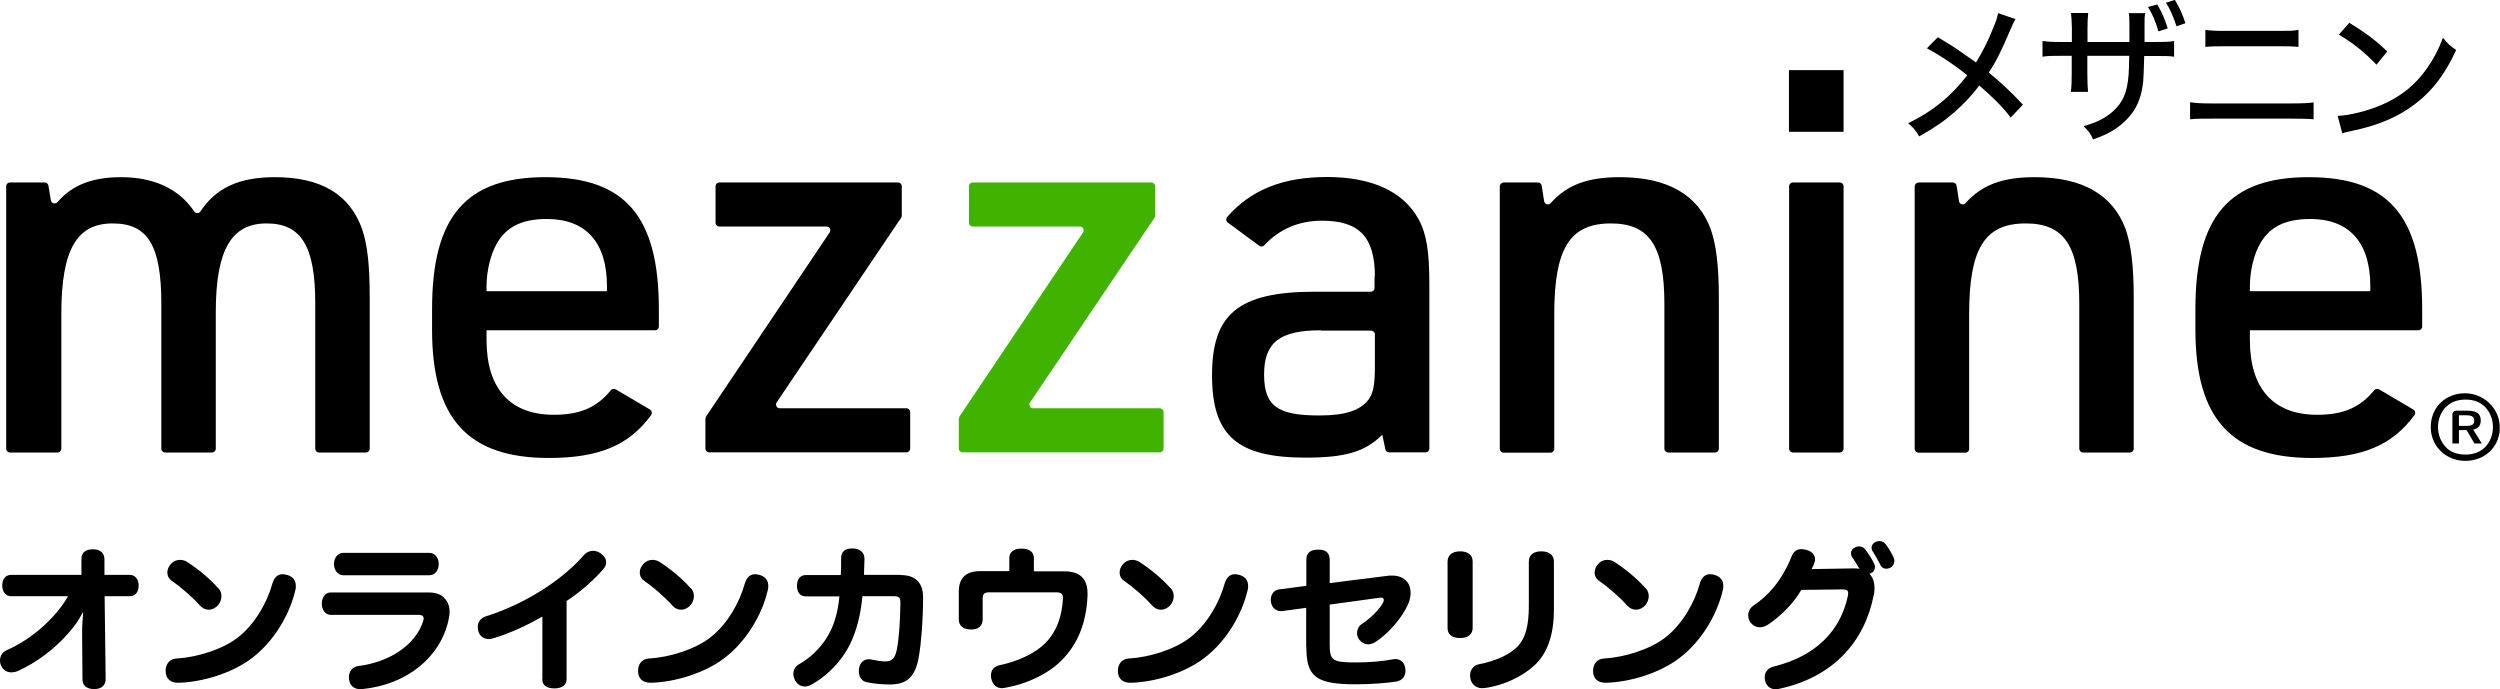
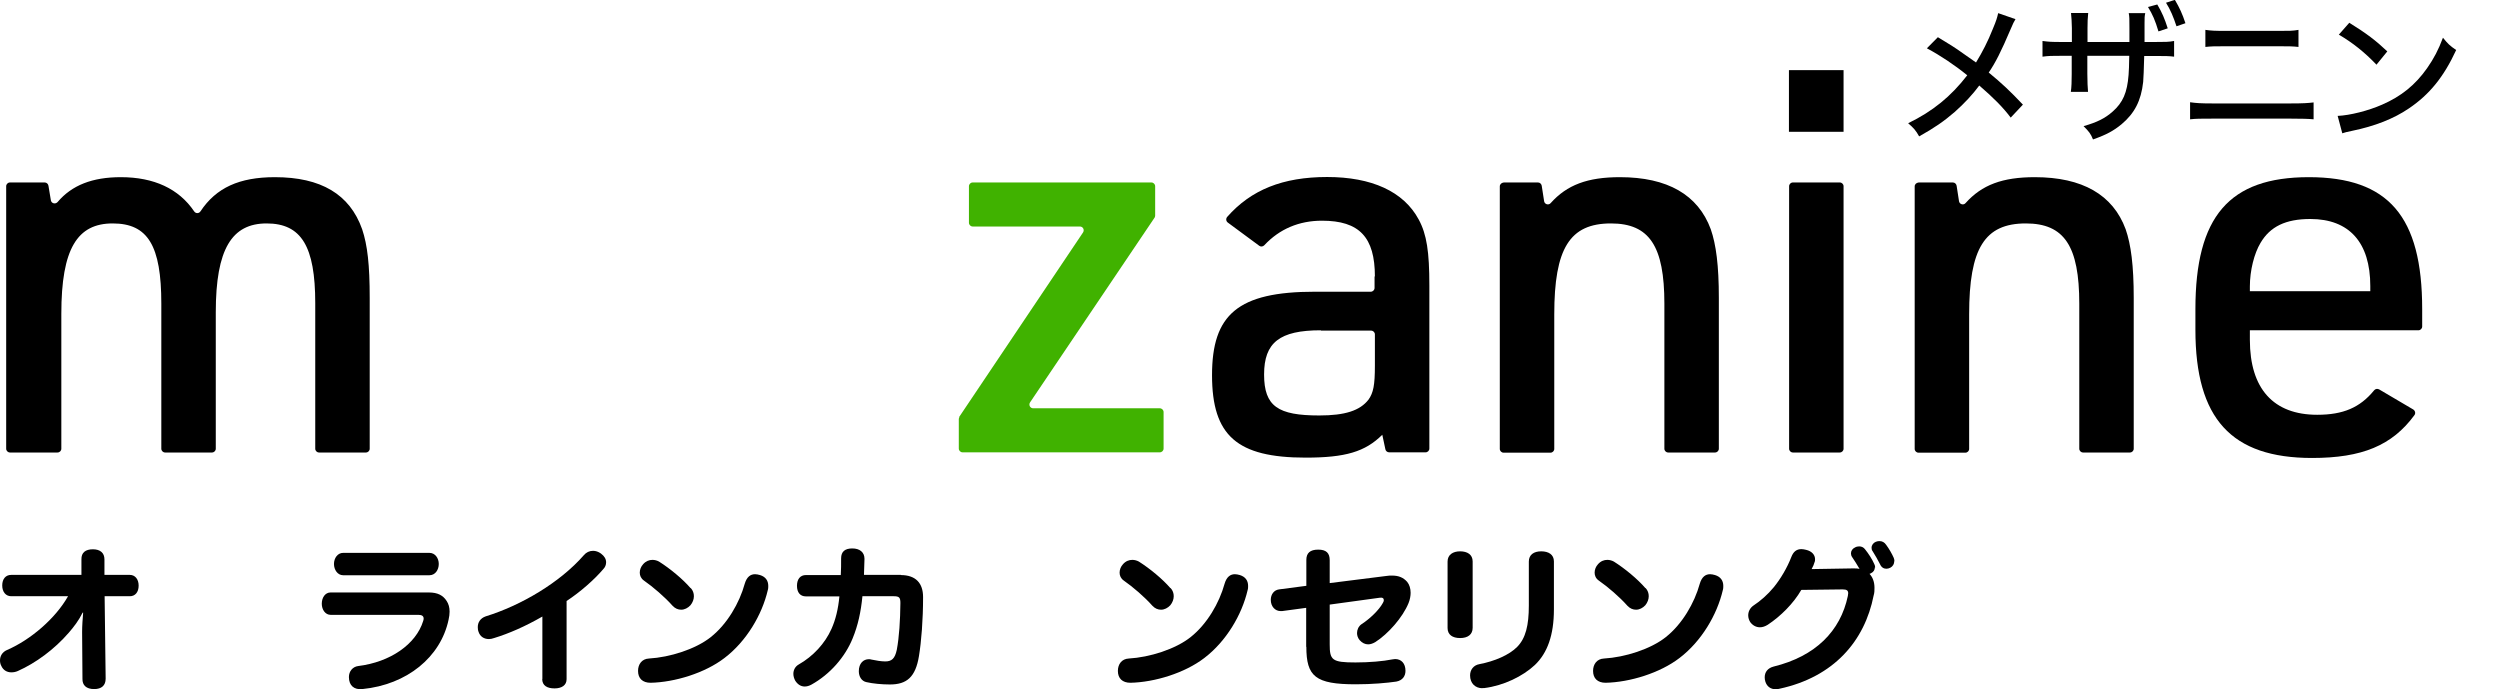
<svg xmlns="http://www.w3.org/2000/svg" width="214" height="59" viewBox="0 0 214 59" fill="none">
  <g clip-path="url(#clip0_348_3090)">
    <path d="M0.853 15.619H3.823C3.985 15.619 4.118 15.736 4.147 15.897L4.353 17.139C4.397 17.417 4.735 17.504 4.926 17.3C6.147 15.853 7.912 15.166 10.338 15.166C13.191 15.166 15.309 16.16 16.617 18.089C16.75 18.293 17.029 18.293 17.162 18.089C18.5 16.072 20.485 15.166 23.529 15.166C27.471 15.166 29.941 16.628 31 19.623C31.456 20.982 31.647 22.677 31.647 25.497V38.413C31.647 38.588 31.5 38.734 31.323 38.734H27.309C27.132 38.734 26.985 38.588 26.985 38.413V25.95C26.985 21.084 25.794 19.126 22.823 19.126C19.853 19.126 18.471 21.303 18.471 26.724V38.413C18.471 38.588 18.323 38.734 18.147 38.734H14.132C13.956 38.734 13.809 38.588 13.809 38.413V25.993C13.809 21.026 12.662 19.126 9.647 19.126C6.632 19.126 5.25 21.259 5.25 26.855V38.413C5.25 38.588 5.103 38.734 4.926 38.734H0.853C0.676 38.734 0.529 38.588 0.529 38.413V15.941C0.529 15.765 0.676 15.619 0.853 15.619Z" fill="black" />
-     <path d="M41.647 29.091C41.647 33.27 43.662 35.505 47.412 35.505C49.632 35.505 51.074 34.892 52.279 33.416C52.382 33.284 52.559 33.255 52.706 33.328L55.632 35.052C55.794 35.155 55.853 35.374 55.735 35.534C53.838 38.135 51.25 39.202 46.971 39.202C40.059 39.202 36.985 35.841 36.985 28.229V26.461C36.985 18.542 39.868 15.166 46.691 15.166C53.515 15.166 56.397 18.527 56.397 26.461V27.951C56.397 28.127 56.25 28.273 56.074 28.273H41.647V29.091ZM51.956 24.941V24.488C51.956 20.762 50.162 18.746 46.824 18.746C44.721 18.746 43.382 19.389 42.559 20.792C42.015 21.698 41.647 23.159 41.647 24.518V24.927H51.956V24.941Z" fill="black" />
-     <path d="M60.412 35.695L71.015 19.901C71.162 19.681 71.015 19.389 70.751 19.389H61.574C61.398 19.389 61.251 19.243 61.251 19.068V15.941C61.251 15.765 61.398 15.619 61.574 15.619H76.868C77.045 15.619 77.192 15.765 77.192 15.941V18.469C77.192 18.469 77.177 18.6 77.133 18.644L66.486 34.439C66.339 34.658 66.486 34.95 66.751 34.95H77.589C77.765 34.95 77.912 35.096 77.912 35.271V38.398C77.912 38.574 77.765 38.72 77.589 38.72H60.706C60.53 38.72 60.383 38.574 60.383 38.398V35.87C60.383 35.87 60.398 35.739 60.442 35.695" fill="black" />
    <path d="M82.103 35.695L92.706 19.901C92.853 19.681 92.706 19.389 92.441 19.389H83.264C83.088 19.389 82.941 19.243 82.941 19.068V15.941C82.941 15.765 83.088 15.619 83.264 15.619H98.558C98.735 15.619 98.882 15.765 98.882 15.941V18.469C98.882 18.469 98.867 18.6 98.823 18.644L88.176 34.439C88.029 34.658 88.176 34.95 88.441 34.95H99.279C99.456 34.95 99.603 35.096 99.603 35.271V38.398C99.603 38.574 99.456 38.72 99.279 38.72H82.397C82.22 38.72 82.073 38.574 82.073 38.398V35.87C82.073 35.87 82.088 35.739 82.132 35.695" fill="#40B200" />
    <path d="M117.691 23.67C117.691 20.309 116.368 18.892 113.162 18.892C111.206 18.892 109.529 19.594 108.221 20.996C108.103 21.113 107.926 21.142 107.794 21.04L105.103 19.053C104.941 18.936 104.926 18.717 105.044 18.571C107.088 16.248 109.809 15.152 113.603 15.152C117.397 15.152 120.147 16.379 121.441 18.79C122.132 20.061 122.353 21.566 122.353 24.43V38.398C122.353 38.574 122.206 38.72 122.029 38.72H118.912C118.765 38.72 118.618 38.617 118.588 38.457L118.324 37.215C116.853 38.676 115.162 39.173 111.765 39.173C105.897 39.173 103.75 37.302 103.75 32.115C103.75 26.928 105.956 24.971 112.544 24.971H117.338C117.515 24.971 117.662 24.824 117.662 24.649V23.655L117.691 23.67ZM113.059 28.273C109.529 28.273 108.206 29.325 108.206 32.057C108.206 34.789 109.397 35.564 112.926 35.564C115.132 35.564 116.412 35.154 117.147 34.205C117.559 33.62 117.691 32.977 117.691 31.297V28.623C117.691 28.448 117.544 28.302 117.368 28.302H113.074L113.059 28.273Z" fill="black" />
    <path d="M128.677 15.619H131.648C131.809 15.619 131.942 15.736 131.971 15.897L132.177 17.227C132.221 17.49 132.559 17.592 132.736 17.387C134.133 15.824 135.898 15.166 138.662 15.166C142.736 15.166 145.353 16.671 146.442 19.623C146.898 20.938 147.133 22.72 147.133 25.497V38.413C147.133 38.588 146.986 38.734 146.809 38.734H142.795C142.618 38.734 142.471 38.588 142.471 38.413V25.993C142.471 21.069 141.192 19.126 137.898 19.126C134.368 19.126 133.045 21.259 133.045 26.914V38.428C133.045 38.603 132.898 38.749 132.721 38.749H128.706C128.53 38.749 128.383 38.603 128.383 38.428V15.955C128.383 15.78 128.53 15.634 128.706 15.634" fill="black" />
    <path d="M153.133 6.005H157.809V11.28H153.133V6.005ZM153.471 15.619H157.486C157.662 15.619 157.809 15.765 157.809 15.941V38.413C157.809 38.588 157.662 38.734 157.486 38.734H153.471C153.295 38.734 153.148 38.588 153.148 38.413V15.941C153.148 15.765 153.295 15.619 153.471 15.619Z" fill="black" />
    <path d="M164.192 15.619H167.162C167.324 15.619 167.456 15.736 167.486 15.897L167.692 17.227C167.736 17.49 168.074 17.592 168.25 17.387C169.647 15.824 171.412 15.166 174.177 15.166C178.25 15.166 180.868 16.671 181.956 19.623C182.412 20.938 182.647 22.72 182.647 25.497V38.413C182.647 38.588 182.5 38.734 182.324 38.734H178.309C178.133 38.734 177.986 38.588 177.986 38.413V25.993C177.986 21.069 176.706 19.126 173.412 19.126C169.883 19.126 168.559 21.259 168.559 26.914V38.428C168.559 38.603 168.412 38.749 168.236 38.749H164.221C164.045 38.749 163.897 38.603 163.897 38.428V15.955C163.897 15.78 164.045 15.634 164.221 15.634" fill="black" />
    <path d="M192.589 29.091C192.589 33.27 194.603 35.505 198.353 35.505C200.574 35.505 202.015 34.892 203.221 33.416C203.324 33.284 203.5 33.255 203.647 33.328L206.574 35.052C206.736 35.155 206.794 35.374 206.677 35.534C204.765 38.135 202.191 39.202 197.912 39.202C191 39.202 187.927 35.841 187.927 28.229V26.461C187.927 18.542 190.809 15.166 197.633 15.166C204.456 15.166 207.339 18.527 207.339 26.461V27.951C207.339 28.127 207.191 28.273 207.015 28.273H192.589V29.091ZM202.897 24.941V24.488C202.897 20.762 201.103 18.746 197.765 18.746C195.662 18.746 194.324 19.389 193.5 20.792C192.956 21.698 192.589 23.159 192.589 24.518V24.927H202.897V24.941Z" fill="black" />
-     <path d="M213.985 36.776C213.882 38.325 212.661 39.45 211.029 39.45C209.397 39.45 208.073 38.223 208.073 36.557C208.073 34.994 209.147 33.84 210.676 33.679C212.5 33.489 214.103 34.965 213.97 36.776M209.353 34.848C208.941 35.286 208.691 35.9 208.691 36.557C208.691 37.215 208.941 37.828 209.353 38.267C209.764 38.705 210.338 38.91 211.044 38.91C211.75 38.91 212.309 38.69 212.735 38.267C213.161 37.828 213.397 37.215 213.397 36.557C213.397 35.9 213.147 35.286 212.735 34.848C212.323 34.424 211.75 34.205 211.088 34.205C210.338 34.205 209.809 34.409 209.367 34.848M210.5 37.96H209.926V35.476C209.926 35.301 210.073 35.154 210.25 35.154H211.191C212 35.154 212.353 35.403 212.353 35.987C212.353 36.426 212.161 36.66 211.706 36.776L212.441 37.96H211.809L211.147 36.82H210.485V37.96H210.5ZM211.206 36.455C211.603 36.455 211.794 36.309 211.794 36.002C211.794 35.695 211.588 35.549 211.161 35.549H210.485V36.455H211.206Z" fill="black" />
    <path d="M172.529 1.636C172.382 1.87 172.323 2.002 172.103 2.513C171.308 4.383 170.808 5.377 170.235 6.21C171.338 7.116 172.058 7.788 173.161 8.957L172.117 10.067C171.456 9.19 170.676 8.401 169.426 7.32C168.867 8.08 168.147 8.854 167.323 9.585C166.411 10.374 165.588 10.944 164.279 11.674C163.985 11.148 163.808 10.958 163.338 10.549C165.441 9.527 167 8.255 168.397 6.444C167.338 5.581 166.073 4.734 164.941 4.135L165.882 3.185C166.808 3.74 167.397 4.106 168 4.544L169.147 5.348C169.691 4.456 170.161 3.551 170.588 2.469C170.897 1.739 170.956 1.505 171.044 1.125L172.514 1.636H172.529Z" fill="black" />
    <path d="M182.279 3.594V2.44C182.279 1.593 182.279 1.432 182.22 1.125H183.632C183.573 1.417 183.573 1.505 183.573 1.987V3.594H184.5C185.353 3.594 185.647 3.594 186.103 3.507V4.851C185.661 4.792 185.308 4.793 184.514 4.793H183.544C183.514 5.952 183.485 6.692 183.456 7.013C183.279 8.621 182.72 9.702 181.603 10.637C180.926 11.192 180.323 11.528 179.161 11.937C178.97 11.455 178.823 11.265 178.353 10.798C179.529 10.462 180.191 10.126 180.838 9.556C181.72 8.781 182.088 7.934 182.206 6.414C182.235 6.078 182.25 5.611 182.264 4.778H178.676V6.297C178.676 6.97 178.706 7.539 178.735 7.861H177.264C177.323 7.466 177.338 6.955 177.338 6.341V4.778H176.426C175.661 4.778 175.367 4.778 174.838 4.851V3.507C175.367 3.58 175.617 3.594 176.456 3.594H177.353V2.411C177.353 1.958 177.308 1.388 177.279 1.11H178.75C178.706 1.476 178.691 1.929 178.691 2.396V3.594H182.294H182.279ZM184.661 0.38C185.088 1.11 185.279 1.563 185.558 2.425L184.764 2.688C184.485 1.753 184.264 1.242 183.867 0.599L184.676 0.38H184.661ZM186.176 2.37906e-05C186.573 0.672 186.808 1.184 187.073 1.987L186.308 2.25C186.044 1.447 185.794 0.847 185.411 0.234L186.176 -0.015V2.37906e-05Z" fill="black" />
    <path d="M187.471 8.752C187.985 8.825 188.382 8.854 189.324 8.854H196.132C197.132 8.854 197.559 8.825 198.044 8.767V10.213C197.588 10.169 197.015 10.155 196.147 10.155H189.294C188.412 10.155 187.971 10.155 187.471 10.213V8.752ZM188.78 2.557C189.265 2.63 189.632 2.645 190.574 2.645H195C195.971 2.645 196.265 2.645 196.75 2.557V4.018C196.235 3.96 195.897 3.96 195.03 3.96H190.559C189.544 3.96 189.353 3.96 188.78 4.018V2.557Z" fill="black" />
    <path d="M200.103 9.921C201.147 9.877 202.72 9.483 203.911 8.957C205.529 8.255 206.75 7.276 207.764 5.83C208.353 4.982 208.72 4.281 209.117 3.229C209.544 3.755 209.705 3.916 210.25 4.281C209.176 6.604 207.955 8.095 206.205 9.278C204.897 10.169 203.294 10.798 201.308 11.207C200.823 11.309 200.764 11.324 200.5 11.411L200.103 9.921ZM201.088 1.943C202.558 2.849 203.382 3.477 204.353 4.398L203.426 5.538C202.426 4.486 201.382 3.653 200.205 2.966L201.103 1.943H201.088Z" fill="black" />
    <path d="M7.059 58.109L7.029 54.105C7.029 53.579 7.074 52.966 7.118 52.44H7.074C6.75 53.097 6.338 53.638 5.897 54.149C4.647 55.596 3.044 56.764 1.529 57.437C1.338 57.524 1.147 57.553 0.971 57.553C0.588 57.553 0.279 57.364 0.118 57.013C0.029 56.852 0 56.691 0 56.531C0 56.165 0.191 55.815 0.603 55.639C2.632 54.763 4.765 52.922 5.824 51.037H0.956C0.5 51.037 0.191 50.672 0.191 50.116C0.191 49.561 0.485 49.211 0.956 49.211H6.971V47.881C6.956 47.296 7.324 47.019 7.956 47.019C8.588 47.019 8.941 47.34 8.941 47.881V49.211H11.118C11.559 49.211 11.868 49.576 11.868 50.131C11.868 50.686 11.573 51.037 11.118 51.037H8.956L9.044 58.094C9.044 58.678 8.691 58.985 8.059 58.985C7.382 58.985 7.044 58.649 7.059 58.109Z" fill="black" />
-     <path d="M14.177 57.422C14.177 56.867 14.5 56.399 15.103 56.37C16.897 56.268 19.118 55.566 20.412 54.529C21.809 53.419 22.853 51.621 23.309 49.97C23.486 49.371 23.809 49.152 24.192 49.152C24.324 49.152 24.456 49.181 24.618 49.225C25.088 49.371 25.324 49.693 25.324 50.16C25.324 50.263 25.324 50.394 25.28 50.526C24.794 52.615 23.456 54.894 21.574 56.326C19.897 57.612 17.324 58.401 15.25 58.445C14.559 58.445 14.177 58.065 14.177 57.437M18.692 50.336C18.883 50.555 18.956 50.788 18.956 51.037C18.956 51.3 18.853 51.578 18.662 51.811C18.442 52.045 18.162 52.191 17.868 52.191C17.603 52.191 17.353 52.089 17.133 51.855C16.456 51.095 15.471 50.248 14.677 49.693C14.427 49.517 14.324 49.269 14.324 49.02C14.324 48.758 14.427 48.495 14.618 48.29C14.853 48.027 15.133 47.925 15.412 47.925C15.618 47.925 15.809 47.983 15.971 48.071C16.897 48.655 18 49.561 18.677 50.35" fill="black" />
    <path d="M29.867 57.948C29.867 57.466 30.191 57.071 30.662 57.013C33.397 56.677 35.603 55.157 36.22 53.17C36.25 53.083 36.264 53.024 36.264 52.951C36.264 52.746 36.132 52.63 35.809 52.63H28.294C27.853 52.63 27.544 52.191 27.544 51.68C27.544 51.154 27.838 50.715 28.294 50.715H36.706C37.47 50.715 37.926 50.964 38.235 51.446C38.397 51.694 38.485 51.987 38.485 52.352C38.485 52.571 38.456 52.79 38.397 53.053C37.72 56.239 34.853 58.605 31.015 58.985C30.323 59.059 29.867 58.693 29.867 57.963M28.588 48.275C28.588 47.764 28.912 47.326 29.367 47.326H36.764C37.235 47.326 37.559 47.764 37.559 48.275C37.559 48.787 37.25 49.24 36.764 49.24H29.367C28.912 49.24 28.588 48.787 28.588 48.275Z" fill="black" />
    <path d="M46.427 58.138V52.776C44.956 53.623 43.544 54.237 42.294 54.617C42.133 54.675 41.986 54.704 41.853 54.704C41.427 54.704 41.103 54.485 40.971 54.105C40.912 53.959 40.898 53.813 40.898 53.681C40.898 53.272 41.118 52.922 41.574 52.761C44.603 51.826 47.927 49.868 49.971 47.53C50.177 47.282 50.456 47.15 50.765 47.15C50.986 47.15 51.221 47.223 51.442 47.384C51.736 47.603 51.883 47.852 51.883 48.129C51.883 48.348 51.809 48.553 51.618 48.743C50.868 49.62 49.677 50.672 48.5 51.446V58.138C48.5 58.664 48.074 58.927 47.471 58.927C46.839 58.927 46.412 58.693 46.412 58.109" fill="black" />
    <path d="M54.617 57.422C54.617 56.867 54.941 56.399 55.544 56.37C57.338 56.268 59.558 55.566 60.852 54.529C62.249 53.419 63.294 51.621 63.749 49.97C63.926 49.371 64.249 49.152 64.632 49.152C64.764 49.152 64.897 49.181 65.058 49.225C65.529 49.371 65.764 49.693 65.764 50.16C65.764 50.263 65.764 50.394 65.72 50.526C65.235 52.615 63.897 54.894 62.014 56.326C60.338 57.612 57.764 58.401 55.691 58.445C54.999 58.445 54.617 58.065 54.617 57.437M59.132 50.336C59.323 50.555 59.397 50.788 59.397 51.037C59.397 51.3 59.294 51.578 59.102 51.811C58.882 52.045 58.602 52.191 58.308 52.191C58.044 52.191 57.794 52.089 57.573 51.855C56.897 51.095 55.911 50.248 55.117 49.693C54.867 49.517 54.764 49.269 54.764 49.02C54.764 48.758 54.867 48.495 55.058 48.29C55.294 48.027 55.573 47.925 55.852 47.925C56.058 47.925 56.249 47.983 56.411 48.071C57.338 48.655 58.441 49.561 59.117 50.35" fill="black" />
    <path d="M77.103 49.225C78.397 49.225 79.015 49.926 79.015 51.11C79.015 53.068 78.868 54.909 78.662 56.165C78.368 57.963 77.618 58.591 76.177 58.591C75.486 58.591 74.706 58.518 74.147 58.386C73.765 58.299 73.515 57.933 73.515 57.451C73.515 56.779 73.912 56.428 74.368 56.428C74.442 56.428 74.515 56.428 74.589 56.458C75 56.545 75.442 56.618 75.78 56.618C76.324 56.618 76.603 56.385 76.765 55.625C76.971 54.529 77.059 53.097 77.074 51.621C77.074 51.139 76.971 51.037 76.486 51.037H73.824C73.692 52.396 73.442 53.535 72.986 54.646C72.339 56.239 71.059 57.714 69.456 58.605C69.265 58.708 69.074 58.766 68.883 58.766C68.559 58.766 68.28 58.591 68.074 58.269C67.971 58.08 67.912 57.875 67.912 57.685C67.912 57.364 68.059 57.057 68.368 56.881C69.603 56.18 70.618 55.084 71.177 53.828C71.53 53.039 71.75 52.133 71.853 51.051H68.986C68.5 51.051 68.221 50.715 68.221 50.146C68.221 49.576 68.5 49.225 68.986 49.225H71.971C72 48.772 72 48.305 72 47.793C72 47.223 72.324 46.946 72.956 46.946C73.589 46.946 74 47.267 74 47.837L73.956 49.211H77.118L77.103 49.225Z" fill="black" />
-     <path d="M85.823 58.912C85.353 58.912 85.014 58.679 84.882 58.196C84.838 58.065 84.823 57.948 84.823 57.816C84.823 57.364 85.088 57.042 85.558 56.94C87.088 56.633 88.662 55.917 89.529 54.996C90.47 54.018 90.897 52.761 90.985 51.285C91.014 50.862 90.867 50.701 90.397 50.701H84.706C84.264 50.701 84.117 50.832 84.117 51.242V53.009C84.117 53.579 83.764 53.886 83.117 53.886C82.47 53.886 82.073 53.565 82.073 53.039V50.657C82.073 49.474 82.676 48.889 83.912 48.889H86.397V47.764C86.397 47.253 86.794 46.96 87.412 46.96C88.117 46.96 88.5 47.238 88.5 47.793V48.904H91.103C92.662 48.904 93.162 49.766 93.088 51.066C92.985 53.243 92.308 55.084 90.882 56.516C89.72 57.7 87.882 58.547 86.073 58.868C85.985 58.883 85.897 58.898 85.823 58.898" fill="black" />
    <path d="M95.691 57.422C95.691 56.867 96.015 56.399 96.618 56.37C98.412 56.268 100.633 55.566 101.927 54.529C103.324 53.419 104.368 51.621 104.824 49.97C105 49.371 105.324 49.152 105.706 49.152C105.838 49.152 105.971 49.181 106.133 49.225C106.603 49.371 106.838 49.693 106.838 50.16C106.838 50.263 106.838 50.394 106.794 50.526C106.309 52.615 104.971 54.894 103.088 56.326C101.412 57.612 98.838 58.401 96.765 58.445C96.074 58.445 95.691 58.065 95.691 57.437M100.206 50.336C100.397 50.555 100.471 50.788 100.471 51.037C100.471 51.3 100.368 51.578 100.177 51.811C99.956 52.045 99.677 52.191 99.383 52.191C99.118 52.191 98.868 52.089 98.647 51.855C97.971 51.095 96.986 50.248 96.191 49.693C95.941 49.517 95.838 49.269 95.838 49.02C95.838 48.758 95.941 48.495 96.133 48.29C96.368 48.027 96.647 47.925 96.927 47.925C97.133 47.925 97.324 47.983 97.486 48.071C98.412 48.655 99.515 49.561 100.191 50.35" fill="black" />
    <path d="M111.809 55.376V52.031L109.75 52.308C109.75 52.308 109.662 52.308 109.618 52.308C109.162 52.308 108.779 51.928 108.779 51.344C108.779 50.891 109.044 50.511 109.485 50.452L111.823 50.146V47.925C111.823 47.34 112.147 47.048 112.838 47.048C113.529 47.048 113.823 47.34 113.823 47.954V49.912L118.706 49.298C118.868 49.269 119.015 49.269 119.162 49.269C119.735 49.269 120.132 49.444 120.456 49.809C120.647 50.043 120.75 50.379 120.75 50.745C120.75 51.008 120.691 51.329 120.573 51.621C120.073 52.849 118.823 54.266 117.72 54.967C117.515 55.084 117.309 55.157 117.118 55.157C116.853 55.157 116.603 55.04 116.382 54.792C116.235 54.617 116.162 54.398 116.162 54.193C116.162 53.901 116.294 53.608 116.544 53.433C117.265 52.966 118.044 52.22 118.368 51.621C118.426 51.534 118.456 51.446 118.456 51.373C118.456 51.212 118.338 51.125 118.088 51.168L113.823 51.753V55.157C113.823 56.502 114.015 56.706 116.029 56.706C117.206 56.706 118.397 56.604 119.191 56.443C119.265 56.443 119.353 56.414 119.426 56.414C119.941 56.414 120.309 56.779 120.309 57.422C120.309 57.875 120.059 58.24 119.529 58.343C118.735 58.459 117.47 58.576 116.059 58.576C112.588 58.576 111.823 57.904 111.823 55.362" fill="black" />
    <path d="M123.912 53.755V48.071C123.912 47.486 124.368 47.194 124.986 47.194C125.603 47.194 126.059 47.472 126.059 48.056V53.74C126.059 54.324 125.633 54.617 124.986 54.617C124.339 54.617 123.912 54.339 123.912 53.755ZM126.897 58.912C126.28 58.912 125.839 58.489 125.839 57.816C125.839 57.334 126.133 56.94 126.633 56.852C127.942 56.604 129.192 56.063 129.868 55.376C130.603 54.631 130.868 53.521 130.868 51.84V48.071C130.868 47.486 131.294 47.194 131.927 47.194C132.559 47.194 133.015 47.472 133.015 48.056V52.162C133.015 54.368 132.456 55.902 131.383 56.925C130.353 57.889 128.706 58.693 127.059 58.898C127 58.898 126.956 58.898 126.897 58.898" fill="black" />
    <path d="M136.367 57.422C136.367 56.867 136.691 56.399 137.294 56.37C139.088 56.268 141.308 55.566 142.602 54.529C144 53.419 145.044 51.621 145.5 49.97C145.676 49.371 146 49.152 146.382 49.152C146.514 49.152 146.647 49.181 146.808 49.225C147.279 49.371 147.514 49.693 147.514 50.16C147.514 50.263 147.514 50.394 147.47 50.526C146.985 52.615 145.647 54.894 143.764 56.326C142.088 57.612 139.514 58.401 137.441 58.445C136.75 58.445 136.367 58.065 136.367 57.437M140.867 50.336C141.058 50.555 141.132 50.788 141.132 51.037C141.132 51.3 141.029 51.578 140.838 51.811C140.617 52.045 140.338 52.191 140.044 52.191C139.779 52.191 139.529 52.089 139.308 51.855C138.632 51.095 137.647 50.248 136.852 49.693C136.602 49.517 136.5 49.269 136.5 49.02C136.5 48.758 136.602 48.495 136.794 48.29C137.029 48.027 137.308 47.925 137.588 47.925C137.794 47.925 137.985 47.983 138.147 48.071C139.073 48.655 140.176 49.561 140.852 50.35" fill="black" />
    <path d="M160.486 48.568C160.486 48.758 160.397 48.947 160.162 49.064C160.118 49.094 160.074 49.108 160.03 49.123C160.309 49.415 160.456 49.824 160.456 50.321C160.456 50.526 160.456 50.745 160.383 50.978C159.618 54.865 156.986 57.948 152.324 58.956C152.221 58.985 152.103 59 152 59C151.574 59 151.25 58.766 151.118 58.357C151.074 58.226 151.059 58.094 151.059 57.977C151.059 57.539 151.309 57.188 151.824 57.057C155.397 56.18 157.545 54.032 158.177 51.008C158.177 50.92 158.206 50.847 158.206 50.788C158.206 50.555 158.089 50.453 157.736 50.453L154.192 50.496C153.515 51.665 152.427 52.746 151.324 53.477C151.089 53.623 150.868 53.696 150.647 53.696C150.324 53.696 150.03 53.535 149.824 53.258C149.721 53.097 149.647 52.892 149.647 52.673C149.647 52.367 149.795 52.045 150.089 51.84C150.692 51.446 151.324 50.891 151.839 50.263C152.412 49.561 152.986 48.597 153.339 47.676C153.515 47.223 153.78 47.004 154.206 47.004C154.324 47.004 154.456 47.033 154.589 47.063C155.103 47.18 155.368 47.501 155.368 47.866C155.368 47.954 155.368 48.042 155.324 48.129C155.28 48.29 155.206 48.48 155.074 48.714L158.618 48.655C158.824 48.655 159.015 48.655 159.177 48.699C158.956 48.319 158.736 47.969 158.545 47.691C158.471 47.589 158.442 47.472 158.442 47.37C158.442 47.15 158.574 46.96 158.795 46.858C158.897 46.8 159.03 46.77 159.147 46.77C159.353 46.77 159.53 46.858 159.647 47.019C159.942 47.384 160.265 47.881 160.442 48.29C160.486 48.378 160.515 48.48 160.515 48.582M162.147 48.042C162.147 48.275 162.03 48.48 161.809 48.597C161.706 48.655 161.574 48.684 161.471 48.684C161.25 48.684 161.045 48.568 160.927 48.29C160.75 47.939 160.5 47.501 160.295 47.18C160.221 47.092 160.206 46.975 160.206 46.887C160.206 46.668 160.353 46.464 160.574 46.376C160.677 46.332 160.795 46.318 160.883 46.318C161.118 46.318 161.309 46.42 161.456 46.639C161.706 46.975 161.956 47.413 162.103 47.749C162.147 47.852 162.162 47.954 162.162 48.042" fill="black" />
  </g>
  <defs>
    <clipPath id="clip0_348_3090">
      <rect width="214" height="59" fill="white" />
    </clipPath>
  </defs>
</svg>